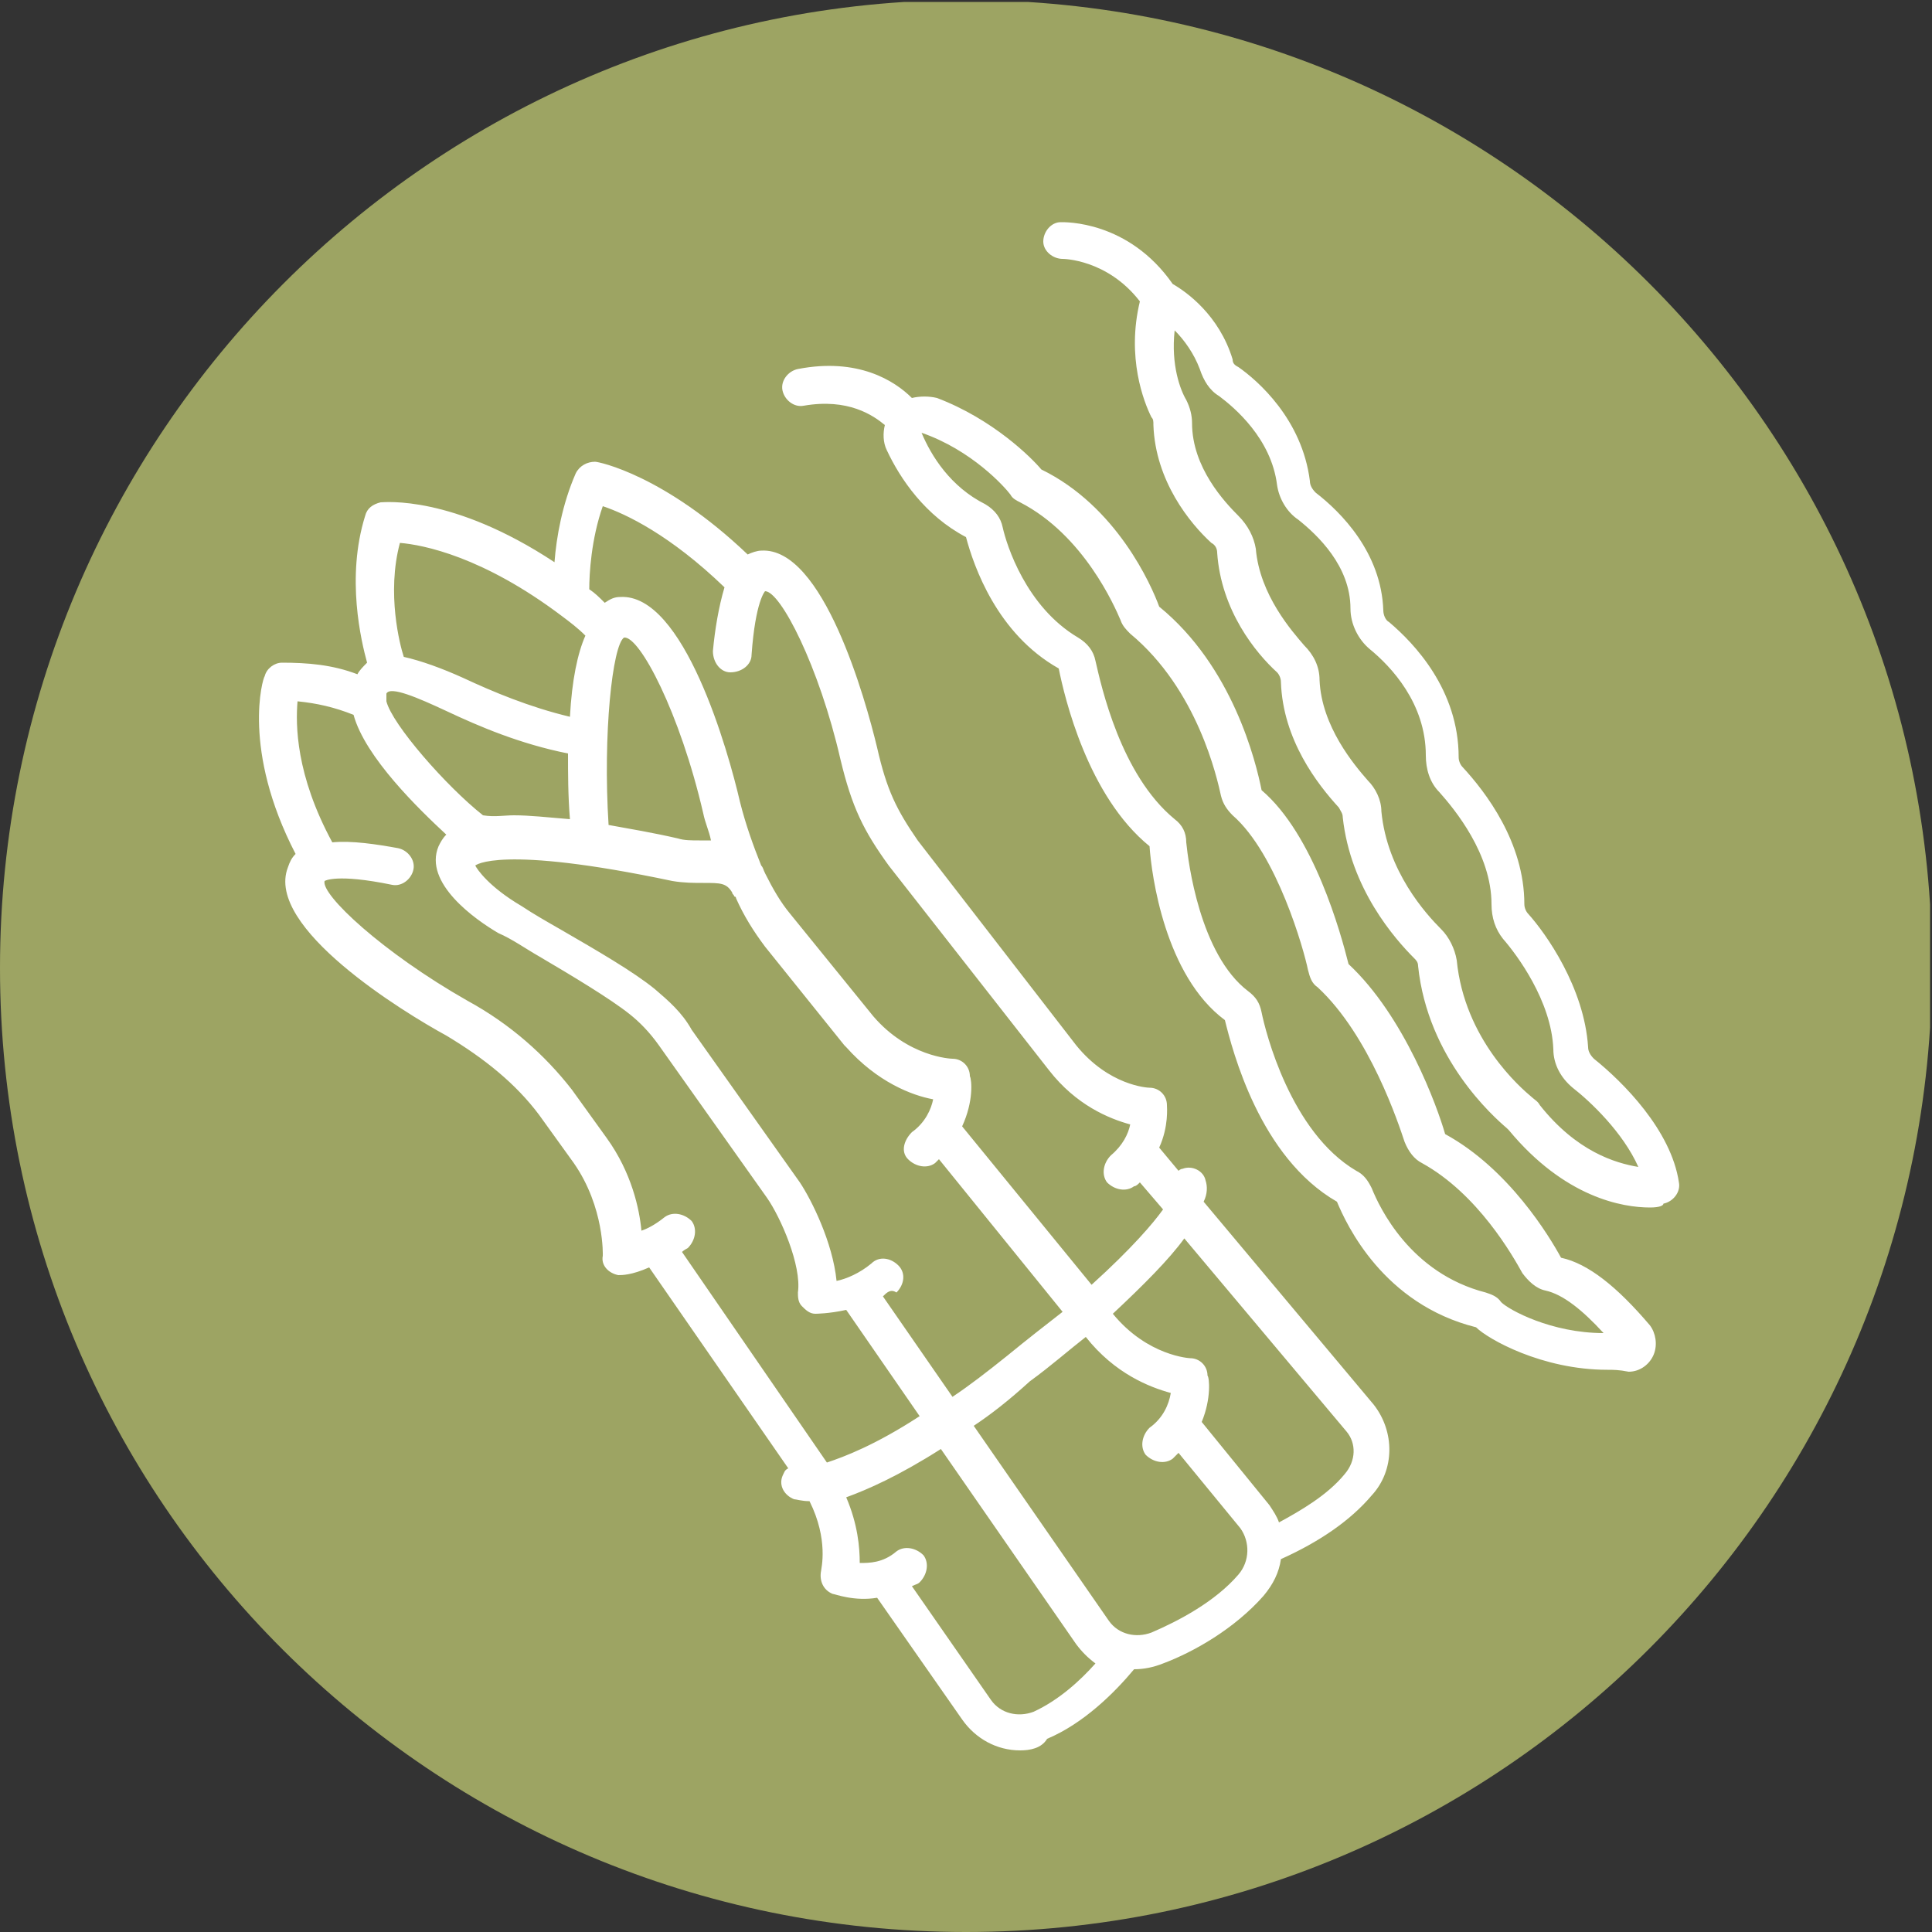
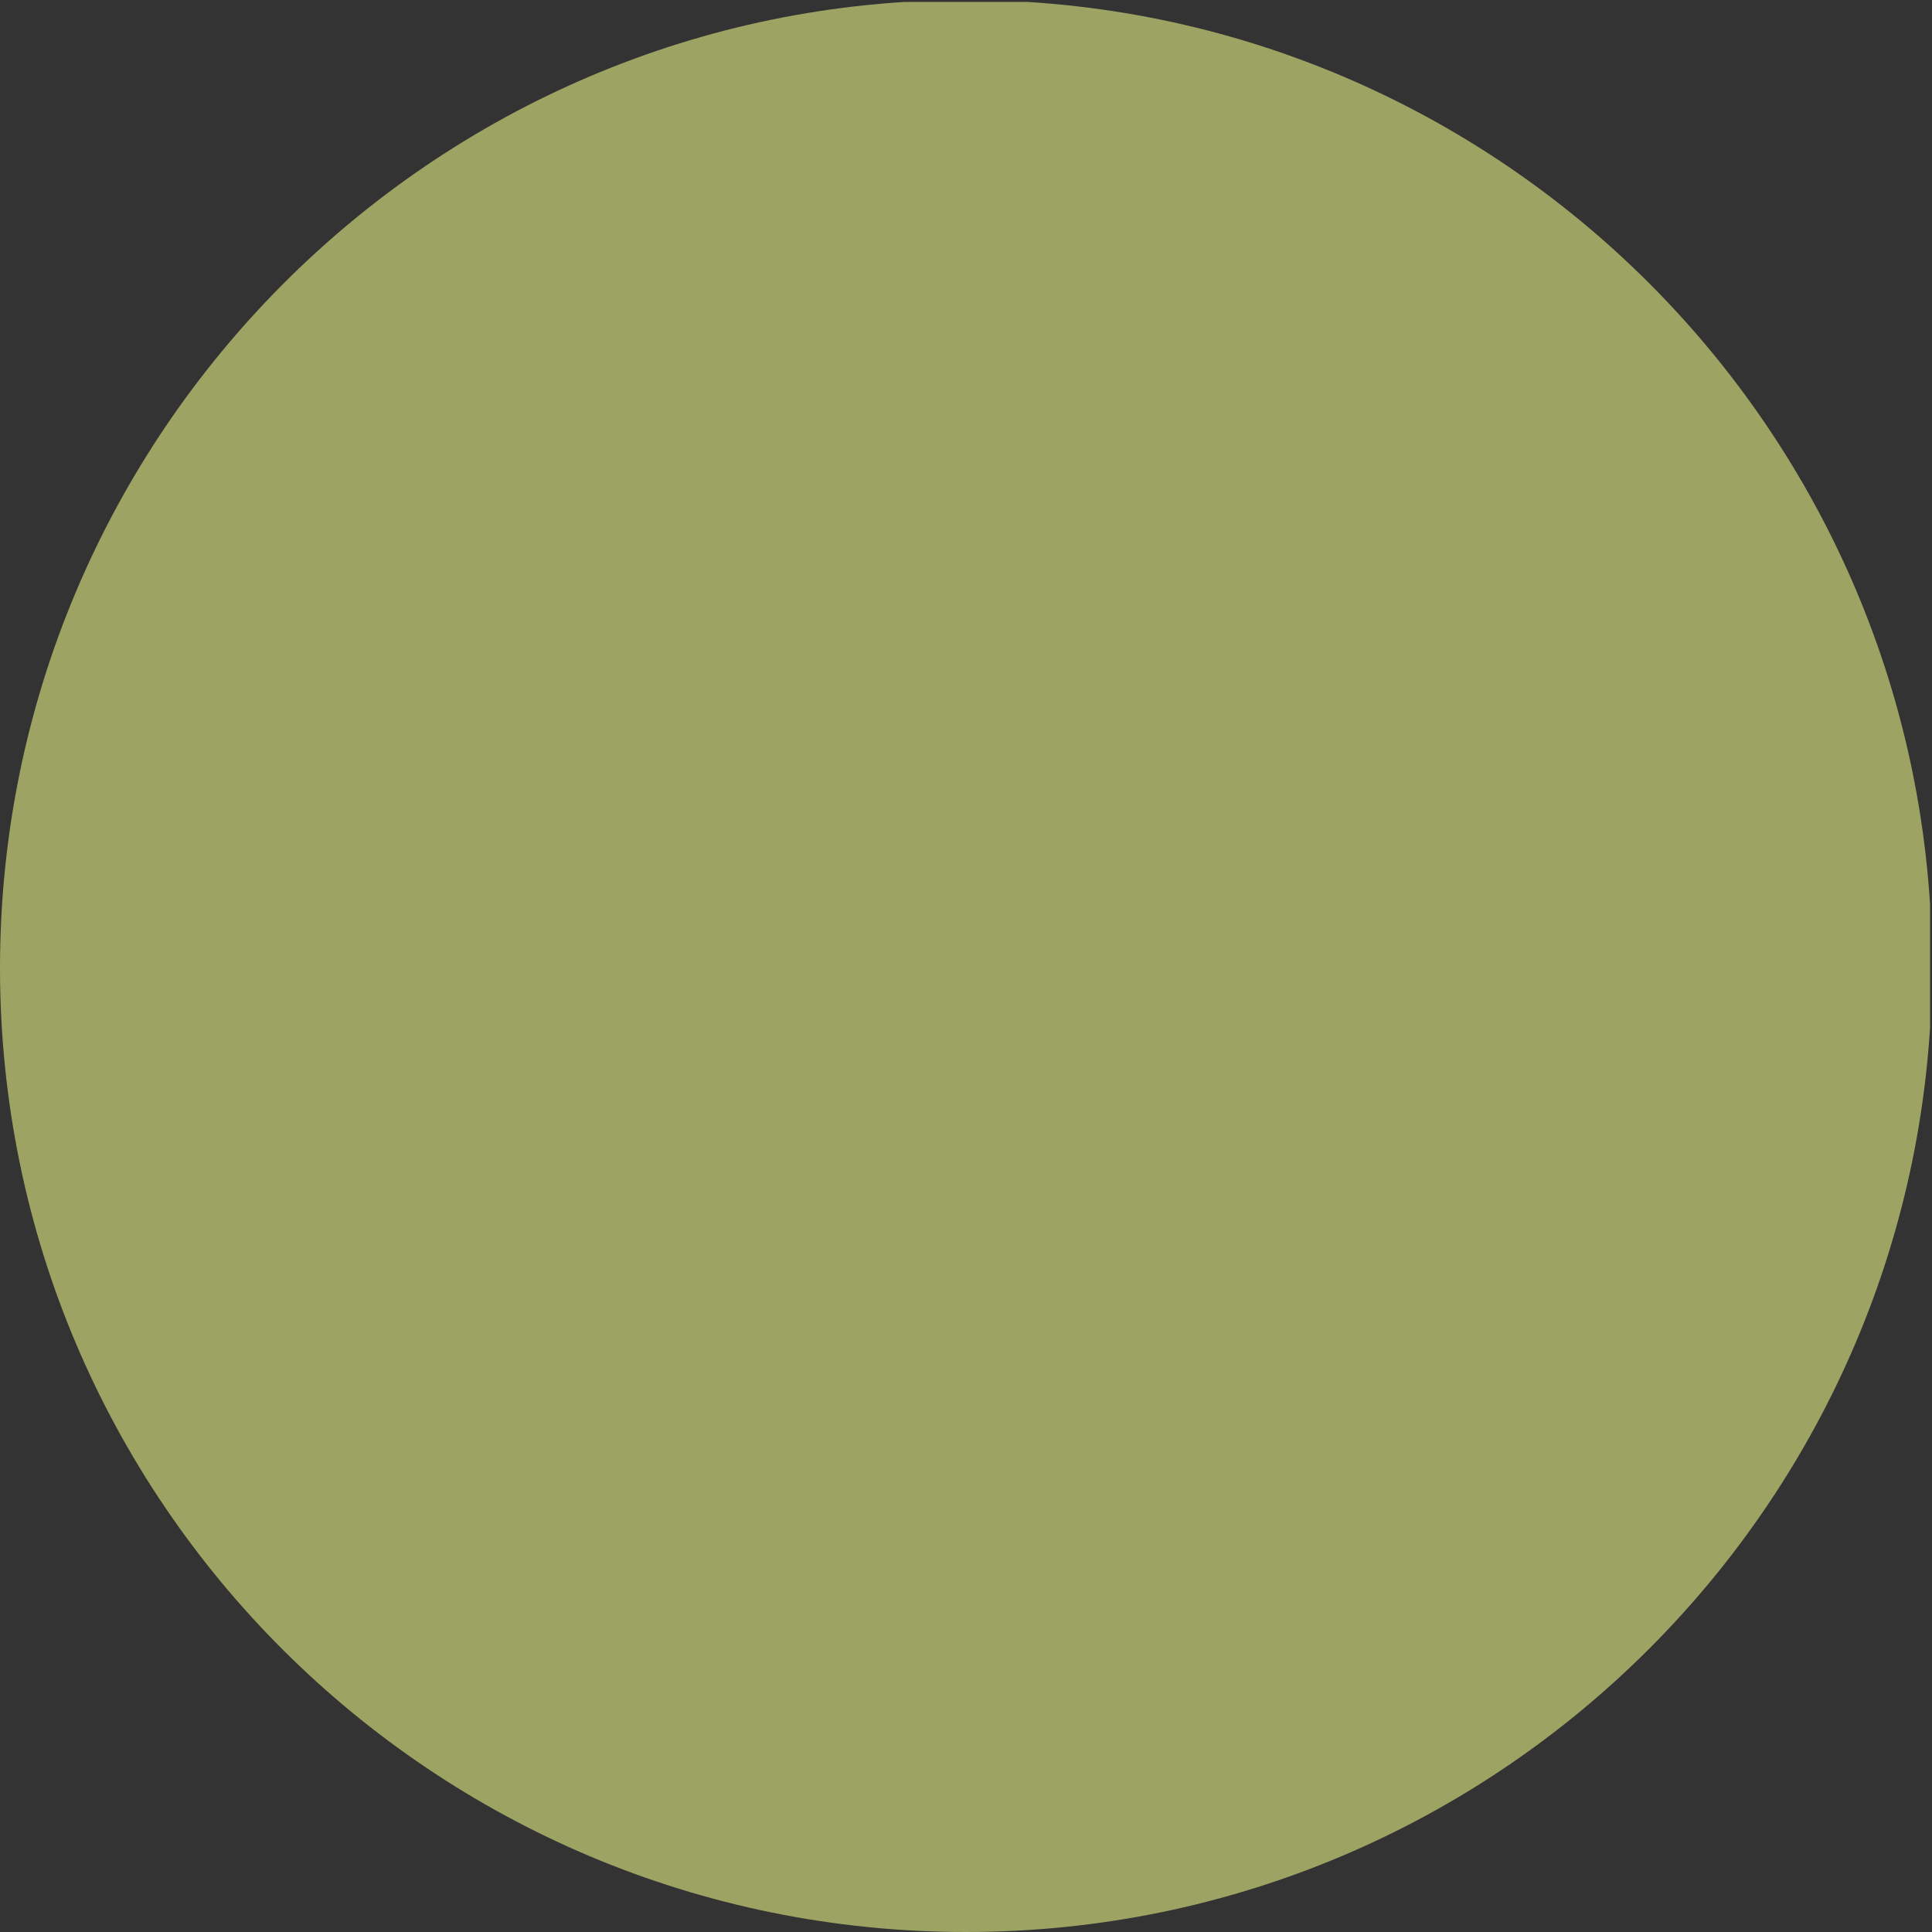
<svg xmlns="http://www.w3.org/2000/svg" xmlns:xlink="http://www.w3.org/1999/xlink" version="1.1" id="Livello_1" x="0px" y="0px" viewBox="0 0 100 100" style="enable-background:new 0 0 100 100;" xml:space="preserve">
  <rect x="0" y="0" width="100" height="100" fill="#333333" stroke="none" />
  <style type="text/css">
	.st0{clip-path:url(#SVGID_00000015354883073821002620000007129605607866931104_);}
	.st1{fill:#9DA463;}
	.st2{fill:#FFFFFF;}
</style>
  <g>
    <defs>
      <rect id="SVGID_1_" x="0" y="0.1" width="99.9" height="99.9" />
    </defs>
    <clipPath id="SVGID_00000097471878106530266060000014169133834689483656_">
      <use xlink:href="#SVGID_1_" style="overflow:visible;" />
    </clipPath>
    <g style="clip-path:url(#SVGID_00000097471878106530266060000014169133834689483656_);">
      <path class="st1" d="M50,100c27.6,0,50-22.4,50-50s-22.4-50-50-50S0,22.5,0,50.1S22.4,100,50,100" />
    </g>
    <g style="clip-path:url(#SVGID_00000097471878106530266060000014169133834689483656_);">
-       <path class="st2" d="M52.8,90.6c-1.2,0-2.3-0.6-3-1.6l-4.4-6.3c-1.2,0.2-2.2-0.2-2.3-0.2c-0.5-0.2-0.7-0.7-0.6-1.2    c0-0.1,0.4-1.6-0.6-3.6c-0.4,0-0.7-0.1-0.8-0.1c-0.5-0.2-0.8-0.7-0.6-1.2c0.1-0.2,0.1-0.3,0.3-0.4l-7.2-10.4    C32.7,66,32.2,66,32,66c-0.5-0.1-0.9-0.5-0.8-1c0,0,0.1-2.5-1.5-4.8l-1.8-2.5c-1.2-1.6-2.8-2.9-4.8-4.1c-2.2-1.2-9.4-5.6-8.2-8.7    c0.1-0.3,0.2-0.5,0.4-0.7c-2.8-5.4-1.7-9.1-1.6-9.2c0.1-0.4,0.5-0.7,0.9-0.7c1.3,0,2.6,0.1,3.9,0.6c0.1-0.2,0.3-0.4,0.5-0.6    c-0.3-1.1-1.1-4.4-0.1-7.6c0.1-0.4,0.4-0.6,0.8-0.7c0.2,0,3.7-0.4,9,3.1c0.1-1.3,0.4-3,1.1-4.6c0.2-0.4,0.6-0.6,1-0.6    c0.2,0,3.6,0.7,7.9,4.8c0.2-0.1,0.5-0.2,0.7-0.2c3.2-0.2,5.4,7.7,6,10.2c0.5,2.2,1,3.2,2.1,4.8l8.2,10.6c1.7,2.1,3.7,2.2,3.8,2.2    c0.5,0,0.9,0.4,0.9,0.9c0,0.1,0.1,1.1-0.4,2.2l1,1.2c0,0,0.1-0.1,0.2-0.1c0.5-0.2,1.1,0.1,1.2,0.6c0.1,0.3,0.1,0.7-0.1,1.1    l8.8,10.5c1.1,1.4,1.1,3.4-0.1,4.7c-1.1,1.3-2.7,2.4-4.7,3.3c-0.1,0.7-0.4,1.3-0.9,1.9c-1.5,1.7-3.6,2.9-5.2,3.5    c-0.5,0.2-1,0.3-1.5,0.3c0,0,0,0,0,0c-1,1.2-2.6,2.8-4.5,3.6C53.9,90.5,53.3,90.6,52.8,90.6z M47.2,82.1l4.1,5.9    c0.5,0.7,1.4,0.9,2.2,0.6c1.3-0.6,2.4-1.6,3.2-2.5c-0.4-0.3-0.7-0.6-1-1l-7-10.1c-2.2,1.4-3.8,2.1-4.9,2.5    c0.6,1.4,0.7,2.6,0.7,3.4c0.5,0,1.2,0,1.9-0.6c0.4-0.3,1-0.2,1.4,0.2c0.3,0.4,0.2,1-0.2,1.4C47.5,82,47.4,82,47.2,82.1z     M50.4,73.8l7,10.1c0.5,0.7,1.4,0.9,2.2,0.6c1.4-0.6,3.3-1.6,4.5-3c0.6-0.7,0.6-1.7,0.1-2.4L61,75.2c-0.1,0.1-0.2,0.2-0.3,0.3    c-0.4,0.3-1,0.2-1.4-0.2c-0.3-0.4-0.2-1,0.2-1.4c0.7-0.5,1-1.2,1.1-1.8c-1.1-0.3-2.9-1-4.4-2.9c-0.9,0.7-1.8,1.5-2.9,2.3    C52.2,72.5,51.3,73.2,50.4,73.8z M62.2,73.6l3.5,4.3c0.2,0.3,0.4,0.6,0.5,0.9c1.1-0.6,2.5-1.4,3.4-2.5c0.6-0.7,0.6-1.6,0.1-2.2    l-8.4-10c-0.8,1.1-2.1,2.4-3.7,3.9l0,0l0,0c1.8,2.2,4,2.3,4,2.3c0.5,0,0.9,0.4,0.9,0.9C62.6,71.3,62.7,72.4,62.2,73.6z M35.3,64.8    l7.5,10.9c0.9-0.3,2.5-0.9,4.8-2.4l-3.8-5.5c-0.9,0.2-1.6,0.2-1.6,0.2c-0.3,0-0.5-0.2-0.7-0.4c-0.2-0.2-0.2-0.5-0.2-0.7    c0.2-1.4-0.9-3.9-1.6-4.9l-5.6-7.9c-0.5-0.7-1-1.2-1.5-1.6c-1-0.8-3-2-4.7-3c-0.7-0.4-1.4-0.9-2.1-1.2c-1.2-0.7-3.9-2.6-3.1-4.5    c0.1-0.2,0.2-0.4,0.4-0.6c-1.4-1.3-4.2-4-4.8-6.2c-1-0.4-1.9-0.6-2.9-0.7c-0.1,1.2-0.1,3.8,1.8,7.3c1-0.1,2.3,0.1,3.4,0.3    c0.5,0.1,0.9,0.6,0.8,1.1c-0.1,0.5-0.6,0.9-1.1,0.8c-2.9-0.6-3.5-0.2-3.5-0.2c-0.2,0.7,3,3.7,7.4,6.2c2.2,1.2,4,2.8,5.4,4.6    l1.8,2.5c0,0,0,0,0,0c0,0,0,0,0,0l0,0c0,0,0,0,0,0c1.3,1.8,1.7,3.7,1.8,4.8c0.3-0.1,0.7-0.3,1.2-0.7c0.4-0.3,1-0.2,1.4,0.2    c0.3,0.4,0.2,1-0.2,1.4C35.4,64.7,35.3,64.8,35.3,64.8z M45.7,67.1l3.6,5.2c0.9-0.6,1.8-1.3,2.8-2.1c1.1-0.9,2-1.6,2.9-2.3    l-6.4-7.9c-0.1,0.1-0.1,0.1-0.2,0.2c-0.4,0.3-1,0.2-1.4-0.2s-0.2-1,0.2-1.4c0.7-0.5,1-1.2,1.1-1.7c-1.1-0.2-2.9-0.9-4.5-2.7    c0,0,0,0,0,0l0,0c0,0-0.1-0.1-0.1-0.1c0,0,0,0,0,0l-4.1-5.1c-0.6-0.8-1.1-1.6-1.5-2.5c0,0,0-0.1-0.1-0.1c0,0,0,0,0,0    c0-0.1-0.1-0.1-0.1-0.2c-0.3-0.5-0.6-0.5-1.5-0.5c-0.5,0-1,0-1.6-0.1c-9-1.9-10.2-0.8-10.2-0.8c0.1,0.2,0.7,1.1,2.4,2.1    c0.6,0.4,1.3,0.8,2,1.2c1.9,1.1,3.8,2.2,4.9,3.1c0.7,0.6,1.4,1.2,1.9,2.1l5.6,7.9c0,0,0,0,0,0c0,0,0,0,0,0c0,0,0,0,0,0    c0.6,0.9,1.7,3.1,1.9,5.1c0.5-0.1,1.2-0.4,1.8-0.9c0.4-0.4,1-0.3,1.4,0.1c0.4,0.4,0.3,1-0.1,1.4C46.1,66.7,45.9,66.9,45.7,67.1z     M49.8,58.3l6.7,8.2c2.1-1.9,3.2-3.2,3.7-3.9l-1.2-1.4c-0.1,0.1-0.2,0.2-0.3,0.2c-0.4,0.3-1,0.2-1.4-0.2c-0.3-0.4-0.2-1,0.2-1.4    c0.6-0.5,0.9-1.1,1-1.6c-1.1-0.3-2.8-1-4.2-2.8c0,0,0,0,0,0l0,0c0,0,0,0,0,0c0,0,0,0,0,0L46,44.8c-1.3-1.8-1.9-3-2.5-5.5    c-1.1-4.8-3.1-8.7-3.9-8.7c0,0,0,0,0,0c0,0-0.5,0.5-0.7,3.3c0,0.5-0.5,0.9-1.1,0.9c-0.5,0-0.9-0.5-0.9-1.1    c0.1-1.1,0.3-2.3,0.6-3.3c-2.8-2.7-5.1-3.8-6.3-4.2c-0.6,1.7-0.7,3.5-0.7,4.3c0.3,0.2,0.5,0.4,0.8,0.7c0.3-0.2,0.5-0.3,0.8-0.3    c3.3-0.2,5.6,8,6.2,10.6c0.3,1.2,0.7,2.3,1.1,3.3c0.1,0.1,0.1,0.2,0.2,0.4c0,0,0,0,0,0c0.4,0.8,0.8,1.5,1.3,2.1l4.3,5.3    c1.8,2.1,4,2.2,4.1,2.2c0.5,0,0.9,0.4,0.9,0.9C50.3,55.9,50.4,57,49.8,58.3z M31.5,42.7c1.1,0.2,2.3,0.4,3.6,0.7    c0.3,0.1,0.7,0.1,1.1,0.1c0.2,0,0.4,0,0.6,0c-0.1-0.5-0.3-0.9-0.4-1.4c-1.2-5.2-3.3-9.2-4.1-9.1C31.7,33.4,31.2,38,31.5,42.7z     M26.6,42.2c0.8,0,1.7,0.1,2.9,0.2c-0.1-1.2-0.1-2.4-0.1-3.4c-2.5-0.5-4.6-1.4-6.3-2.2c-1.5-0.7-2.9-1.3-3.1-0.9c0,0,0,0,0,0.1    c0,0.1,0,0.2,0,0.3c0.3,1.2,3.1,4.4,5,5.9c0,0,0,0,0,0C25.6,42.3,26.1,42.2,26.6,42.2z M20.9,34c0.9,0.2,2,0.6,3.1,1.1    c1.5,0.7,3.4,1.5,5.5,2c0.1-1.9,0.4-3.3,0.8-4.2c-0.4-0.4-0.8-0.7-1.2-1c0,0,0,0,0,0c-4.1-3.1-7.2-3.7-8.4-3.8    C20,30.7,20.7,33.4,20.9,34z M83.2,70.9c-3.4,0-6.2-1.6-6.8-2.2c-4.8-1.2-6.7-5.3-7.2-6.5c-4-2.3-5.4-7.8-5.8-9.4    c-3.1-2.3-3.8-7.5-3.9-9c-3.2-2.6-4.4-7.7-4.7-9.2c-3.2-1.8-4.4-5.3-4.8-6.8c-2.1-1.1-3.4-3-4.1-4.5c-0.2-0.4-0.2-0.9-0.1-1.3    c-0.6-0.5-1.9-1.4-4.2-1c-0.5,0.1-1-0.3-1.1-0.8c-0.1-0.5,0.3-1,0.8-1.1c3.1-0.6,5,0.6,5.9,1.5c0.4-0.1,0.9-0.1,1.3,0    c2.9,1.1,4.9,3.1,5.4,3.7c3.9,1.9,5.7,6,6.1,7.1c3.8,3.1,5,8,5.3,9.5c2.7,2.3,4.1,7.4,4.5,9c2.9,2.7,4.6,7.4,5,8.8    c3.3,1.8,5.4,5.3,6,6.4c1.4,0.3,2.9,1.5,4.6,3.5c0.3,0.4,0.4,1,0.2,1.5c-0.2,0.5-0.7,0.9-1.3,0.9C83.8,70.9,83.5,70.9,83.2,70.9z     M47.7,22.4c0.5,1.2,1.5,2.8,3.3,3.7c0.5,0.3,0.8,0.7,0.9,1.2c0.2,0.9,1.2,4.1,3.9,5.7c0.5,0.3,0.8,0.7,0.9,1.2    c0.3,1.3,1.3,5.9,4.1,8.2c0.4,0.3,0.6,0.7,0.6,1.2c0.1,1,0.7,5.8,3.2,7.7c0.4,0.3,0.6,0.6,0.7,1.1c0.2,1,1.5,6.2,4.9,8.2    c0.4,0.2,0.6,0.5,0.8,0.9c0.4,1,2,4.4,5.9,5.4c0.3,0.1,0.6,0.2,0.8,0.5c0.4,0.4,2.6,1.6,5.3,1.6c-1.1-1.2-2.1-2-3-2.2    c-0.5-0.1-0.9-0.5-1.2-0.9c-0.5-0.9-2.3-4.1-5.2-5.7c-0.4-0.2-0.7-0.6-0.9-1.1c-0.3-0.9-1.8-5.5-4.5-8c-0.3-0.2-0.4-0.5-0.5-0.9    c-0.2-1-1.6-6-3.9-8c-0.3-0.3-0.5-0.6-0.6-1c-0.2-0.9-1.2-5.5-4.7-8.4c-0.2-0.2-0.4-0.4-0.5-0.7c-0.3-0.7-1.9-4.4-5.2-6.1    c-0.2-0.1-0.4-0.2-0.5-0.4C52,25.2,50.3,23.3,47.7,22.4z M85.4,62.5c-1.4,0-4.4-0.5-7.3-4c0,0-0.1-0.1-0.1-0.1    c-0.7-0.6-4.1-3.6-4.6-8.4c0-0.2-0.1-0.3-0.2-0.4c-1-1-3.3-3.6-3.7-7.3c0-0.2-0.1-0.3-0.2-0.5c-1.1-1.2-2.9-3.5-3-6.5    c0-0.2-0.1-0.4-0.2-0.5c-1.1-1-2.9-3.2-3.1-6.2c0-0.2-0.1-0.4-0.3-0.5c-1.1-1-2.9-3.2-3-6.1c0-0.2,0-0.3-0.1-0.4    c-0.4-0.8-1.3-3.1-0.6-6c-1.7-2.2-4-2.2-4-2.2c-0.5,0-1-0.4-1-0.9c0-0.5,0.4-1,0.9-1c0.2,0,3.5-0.1,5.8,3.2    c0.7,0.4,2.4,1.6,3.1,3.9c0,0.2,0.1,0.3,0.3,0.4c1,0.7,3.3,2.7,3.7,5.9c0,0.2,0.1,0.4,0.3,0.6c1.3,1,3.4,3.1,3.5,6.1    c0,0.2,0.1,0.5,0.3,0.6c1.3,1.1,3.6,3.5,3.6,7c0,0.2,0.1,0.4,0.2,0.5c1.2,1.3,3.2,3.9,3.2,7.1c0,0.2,0.1,0.4,0.2,0.5    c0.9,1,2.9,3.8,3.1,6.9c0,0.2,0.1,0.4,0.3,0.6c1.5,1.2,4,3.7,4.4,6.4c0.1,0.5-0.3,1-0.8,1.1C86.1,62.4,85.9,62.5,85.4,62.5z     M60.8,17.1c-0.2,1.8,0.3,3.1,0.6,3.6c0.2,0.4,0.3,0.8,0.3,1.2c0,2.3,1.7,4.1,2.4,4.8c0.5,0.5,0.8,1.1,0.9,1.7    c0.2,2.4,1.9,4.3,2.5,5c0.5,0.5,0.8,1.1,0.8,1.8c0.1,2.4,1.8,4.4,2.5,5.2c0.4,0.4,0.7,1,0.7,1.6c0.3,3.1,2.3,5.3,3.1,6.1    c0.4,0.4,0.7,1,0.8,1.6c0.4,4.1,3.3,6.6,3.9,7.1c0.1,0.1,0.3,0.2,0.4,0.4c1.9,2.4,3.9,3,5.1,3.2c-0.8-1.8-2.5-3.4-3.4-4.1    c-0.6-0.5-1-1.2-1-2c-0.1-2.5-1.9-4.9-2.6-5.7c-0.4-0.5-0.6-1.1-0.6-1.8c0-2.6-1.9-4.9-2.7-5.8c-0.5-0.5-0.7-1.2-0.7-1.9    c0-2.7-1.8-4.6-2.9-5.5c-0.6-0.5-1-1.3-1-2.1c0-2.2-1.7-3.8-2.7-4.6c-0.6-0.4-1-1.1-1.1-1.8c-0.3-2.4-2.2-4-3-4.6    c-0.5-0.3-0.8-0.8-1-1.4C61.8,18.3,61.3,17.6,60.8,17.1z" />
-     </g>
+       </g>
  </g>
</svg>